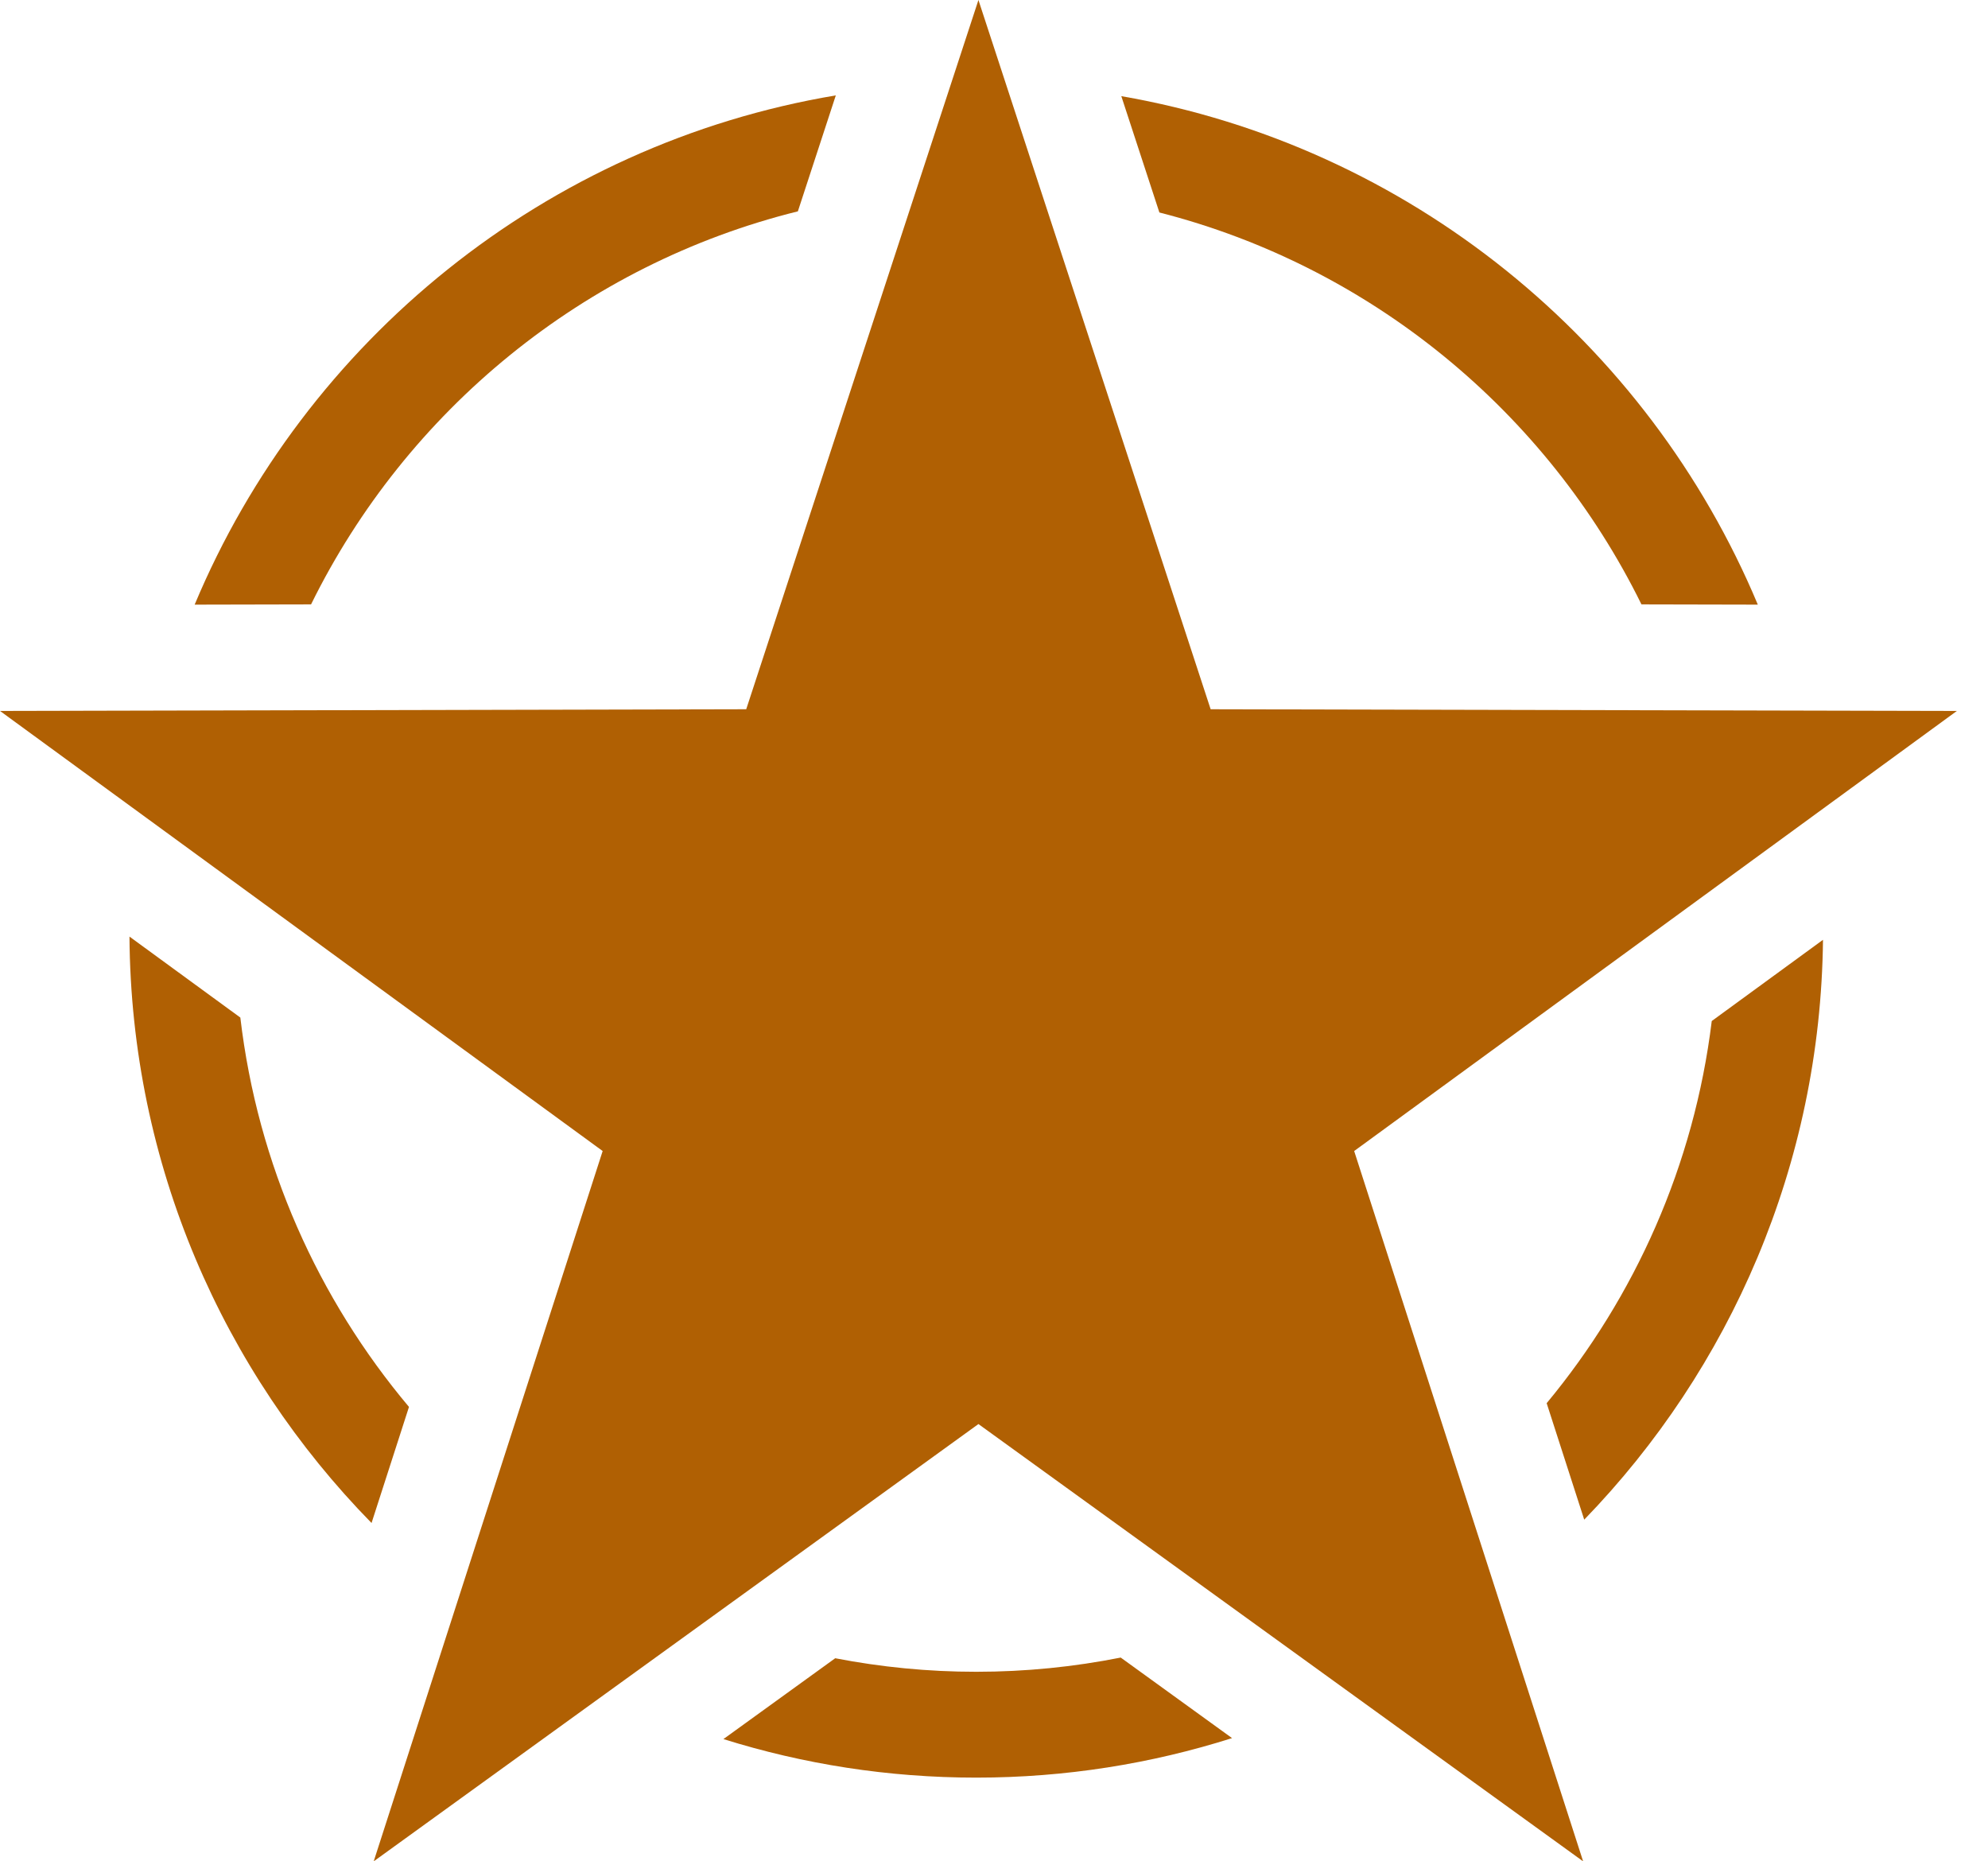
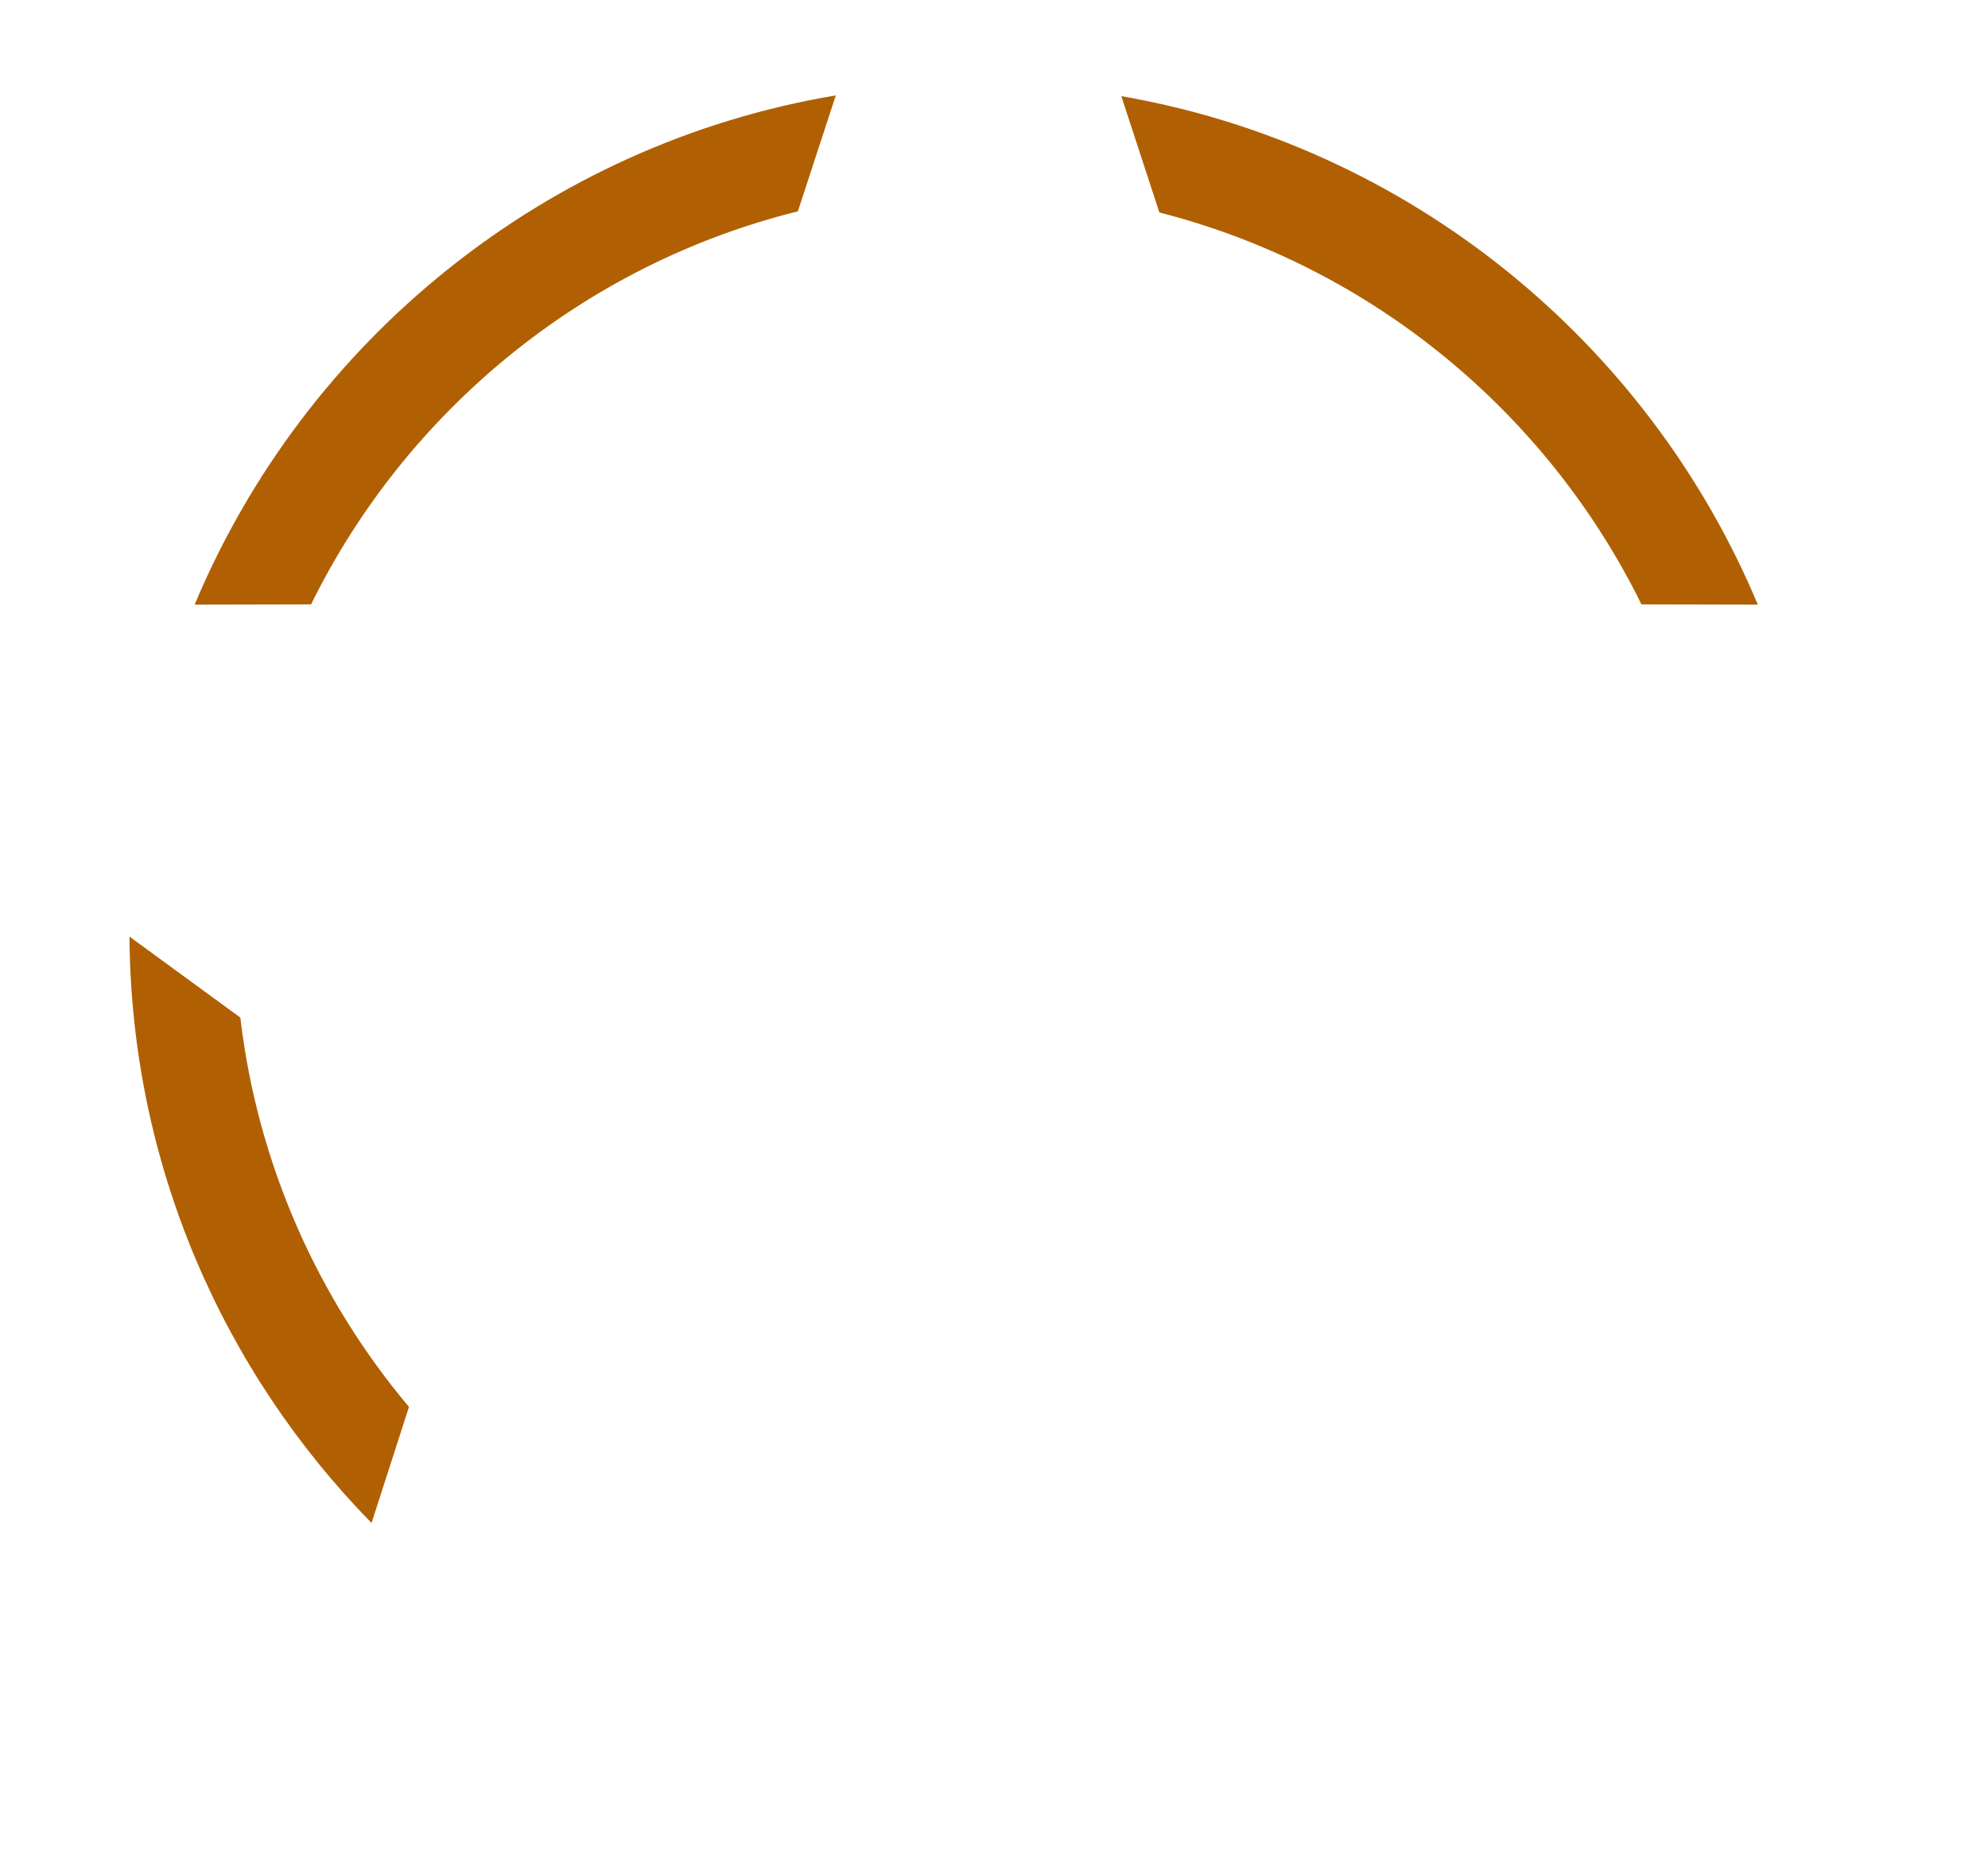
<svg xmlns="http://www.w3.org/2000/svg" width="47" height="44" viewBox="0 0 47 44" fill="none">
-   <path d="M23.08 39.519C21.94 39.519 20.826 39.408 19.746 39.199L17.103 41.11C18.992 41.702 20.999 42.021 23.08 42.021C25.187 42.021 27.219 41.693 29.128 41.087L26.496 39.183C25.39 39.403 24.249 39.519 23.08 39.519Z" fill="#B06003" />
  <path d="M18.863 4.996L19.76 2.255C12.902 3.405 7.215 8.051 4.602 14.293L7.354 14.287C9.609 9.708 13.805 6.25 18.863 4.996Z" fill="#B06003" />
  <path d="M5.682 24.054L3.061 22.14C3.097 27.53 5.275 32.42 8.784 36.002L9.669 33.258C7.523 30.705 6.091 27.534 5.682 24.054Z" fill="#B06003" />
-   <path d="M40.469 24.136C40.052 27.544 38.654 30.653 36.566 33.17L37.454 35.923C40.901 32.365 43.042 27.536 43.099 22.216L40.469 24.136Z" fill="#B06003" />
  <path d="M38.807 14.287L41.558 14.293C38.959 8.084 33.319 3.454 26.51 2.273L27.41 5.023C32.417 6.301 36.569 9.741 38.807 14.287Z" fill="#B06003" />
-   <path d="M37.428 44L32.015 27.209L46.264 16.806L28.622 16.766L23.132 0L17.642 16.766L0 16.806L14.248 27.209L8.835 44L23.132 33.663L37.428 44Z" fill="#B06003" />
</svg>